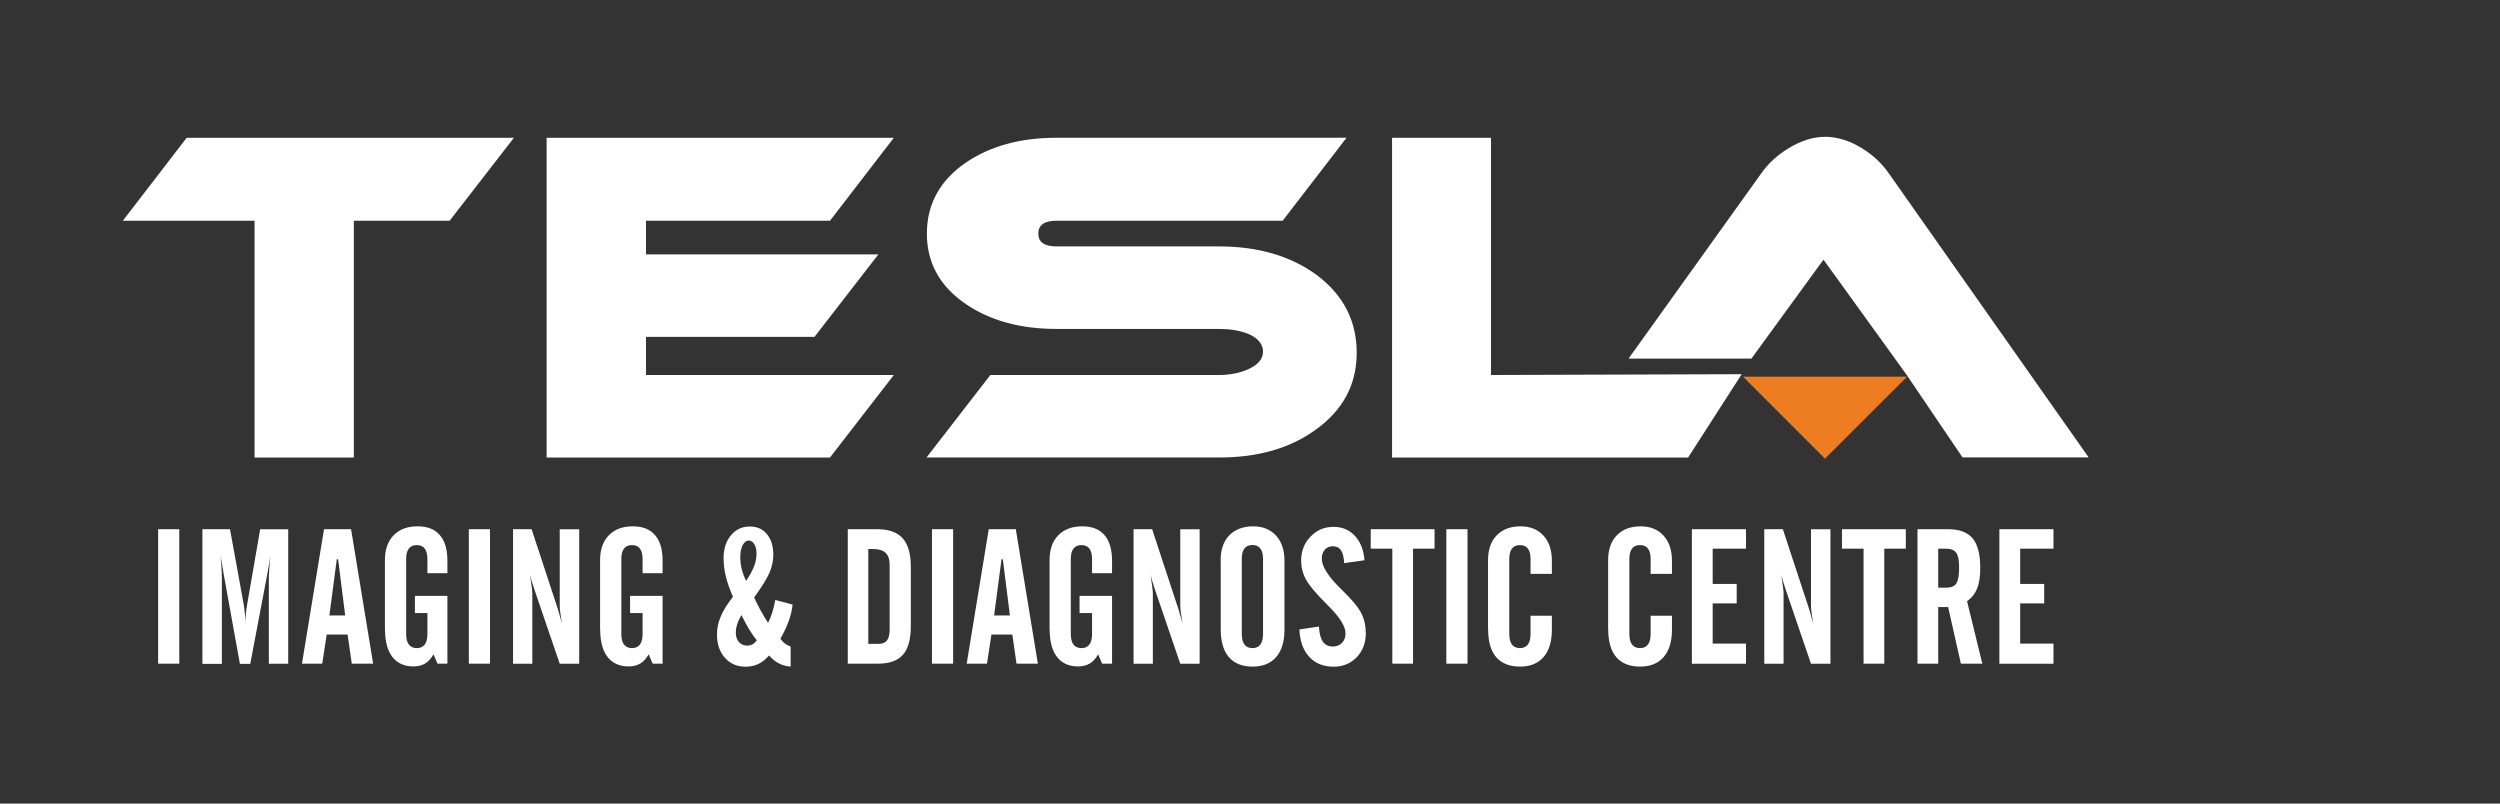
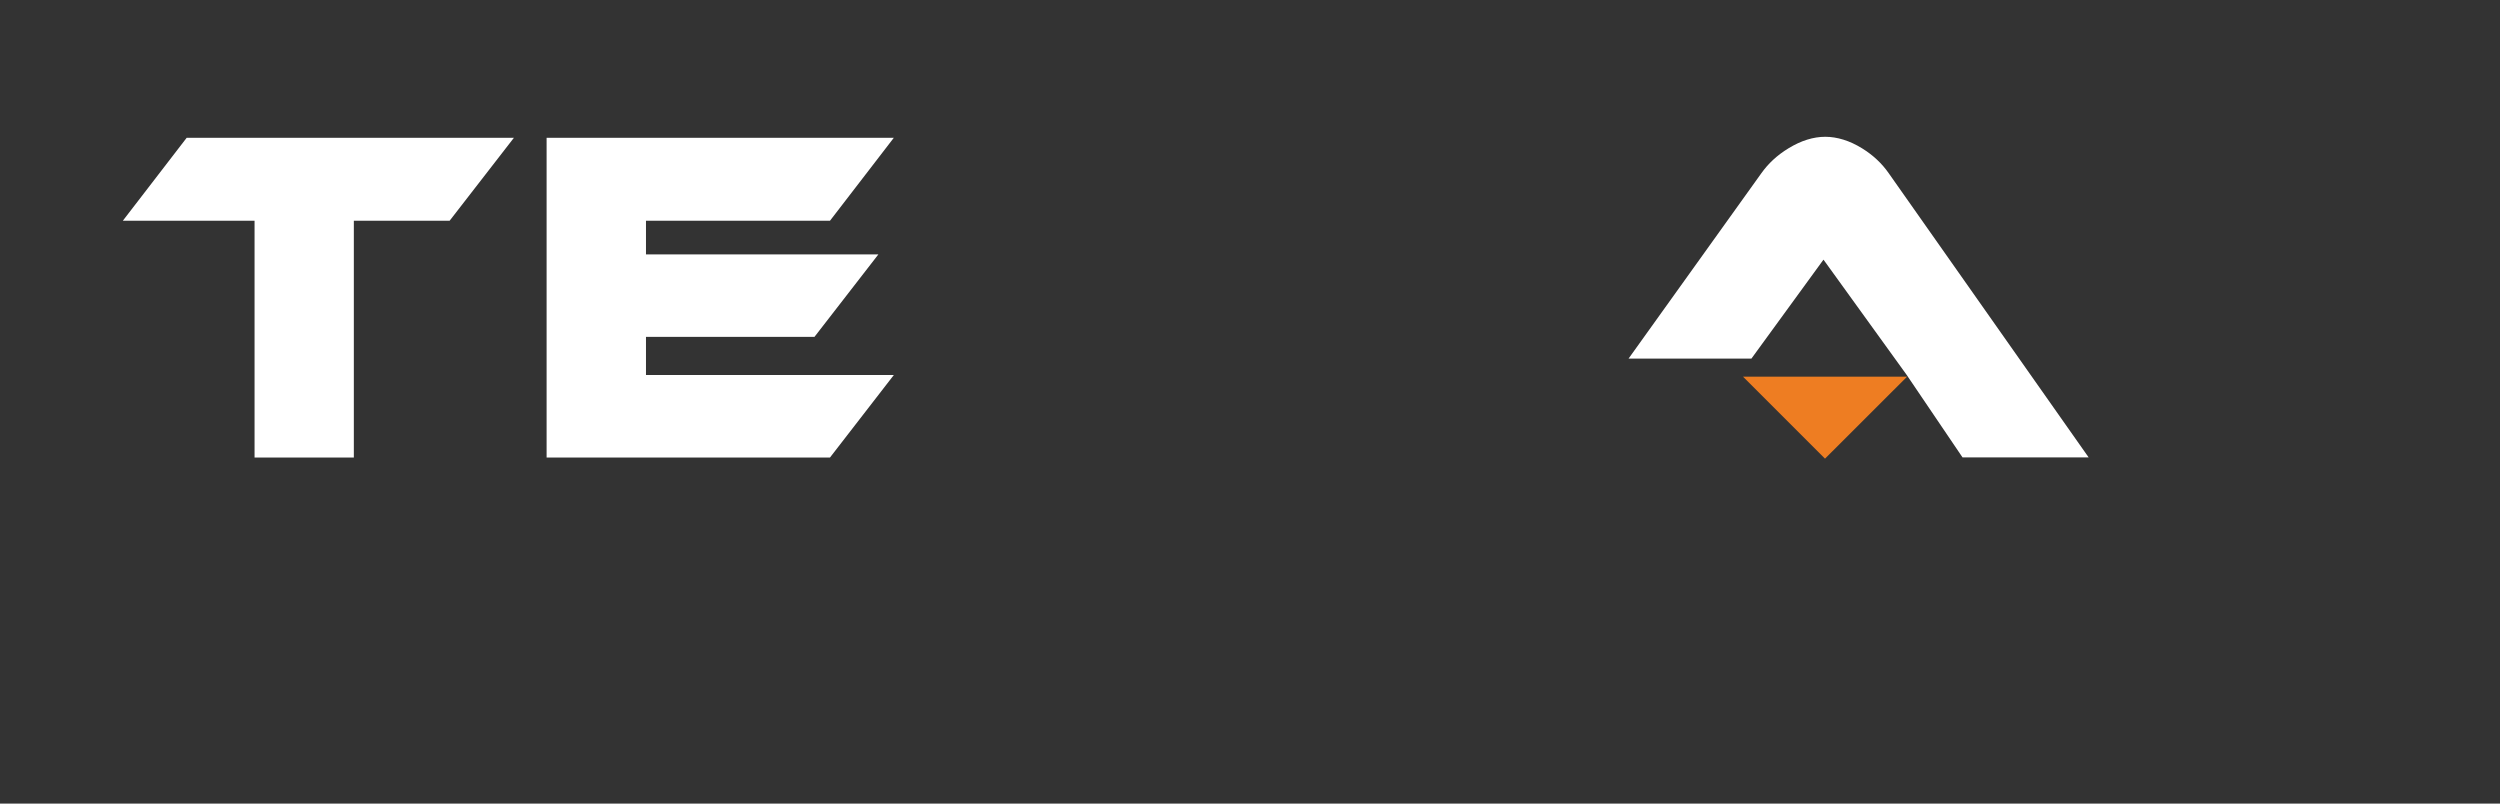
<svg xmlns="http://www.w3.org/2000/svg" id="Layer_1" version="1.1" viewBox="0 0 280 90">
  <rect x="0" y="0" width="280" height="90" fill="#333333" stroke="none" />
  <defs>
    <style>
      .st0 {
        fill: #fff;
      }

      .st0, .st1 {
        fill-rule: evenodd;
      }

      .st1 {
        fill: #ee7d22;
      }
    </style>
  </defs>
  <g>
    <polygon class="st0" points="57.56 15.43 50.36 24.72 39.63 24.72 39.63 51.24 28.51 51.24 28.51 24.72 13.76 24.72 20.91 15.43 57.56 15.43" />
    <polygon class="st0" points="100.11 42 92.96 51.24 61.22 51.24 61.22 15.43 100.11 15.43 92.96 24.72 72.35 24.72 72.35 28.49 98.38 28.49 91.22 37.73 72.35 37.73 72.35 42 100.11 42" />
-     <path class="st0" d="M150.81,15.43l-7.15,9.29h-25.33c-1.35,0-2.04.48-2.04,1.44s.68,1.44,2.04,1.44h18.23c4.33,0,7.96,1.06,10.87,3.17,3.02,2.25,4.52,5.17,4.52,8.74s-1.53,6.41-4.57,8.6c-2.85,2.08-6.45,3.13-10.83,3.13h-32.78l7.15-9.24h25.62c1.16,0,2.2-.2,3.13-.59,1.19-.5,1.79-1.18,1.79-2.03s-.6-1.58-1.79-2.04c-.9-.33-1.94-.5-3.13-.5h-18.23c-4.04,0-7.41-.93-10.13-2.78-2.92-1.99-4.37-4.62-4.37-7.9s1.46-5.96,4.37-7.95c2.72-1.85,6.09-2.78,10.13-2.78h32.48Z" />
-     <polygon class="st0" points="195.07 41.91 189.07 51.24 155.91 51.24 155.91 15.43 166.99 15.43 166.99 42 195.07 41.91" />
    <path class="st0" d="M219.81,51.24l-6.29-9.29-9.29-12.87-8.07,11.08h-13.76l14.88-20.77c.75-1.05,1.73-1.99,3.03-2.78,1.42-.87,2.8-1.29,4.12-1.29s2.73.43,4.12,1.29c1.23.76,2.22,1.69,2.98,2.78l22.4,31.84h-14.12Z" />
    <polygon class="st1" points="204.4 51.37 195.22 42.19 213.59 42.19 204.4 51.37" />
  </g>
-   <path class="st0" d="M223.93,74.33v-15.06h6.06v2.18h-3.73v3.95h2.69v2.18h-2.69v4.5h3.73v2.26h-6.06ZM217.08,67.99v6.34h-2.32v-15.06h3.41c1.28,0,2.2.35,2.77,1.03.57.69.85,1.8.85,3.32,0,.95-.12,1.71-.35,2.29-.23.58-.61,1.06-1.13,1.42l1.71,7h-2.4l-1.43-6.34h-1.11ZM217.08,61.45v4.37h.92c.53,0,.91-.16,1.11-.48.21-.32.31-.92.31-1.8,0-.79-.11-1.34-.33-1.64-.22-.3-.61-.45-1.18-.45h-.84ZM206.3,61.45v-2.18h7.15v2.18h-2.41v12.88h-2.32v-12.88h-2.41ZM197.6,74.33v-15.06h2.08l2.96,9c.06.17.12.4.2.69.08.28.16.59.25.92-.07-.44-.14-.84-.19-1.21-.05-.37-.07-.64-.07-.82v-8.57h2.18v15.06h-2.18l-2.84-8.32s-.03-.09-.05-.16c-.2-.57-.34-1.06-.44-1.48.08.53.15.97.19,1.32.05.35.07.61.07.77v7.87h-2.15ZM189.49,74.33v-15.06h6.06v2.18h-3.73v3.95h2.69v2.18h-2.69v4.5h3.73v2.26h-6.06ZM166.66,70.47v-7.72c0-1.19.32-2.12.97-2.79.65-.67,1.54-1.01,2.68-1.01,1.07,0,1.93.35,2.56,1.04.63.69.94,1.63.94,2.83v1.45h-2.39v-1.66c0-.52-.1-.91-.3-1.17-.2-.26-.5-.39-.89-.39s-.69.13-.89.39c-.2.26-.3.65-.3,1.17v8.4c0,.52.1.91.3,1.18.2.26.5.4.89.4s.69-.13.89-.4c.2-.27.3-.66.3-1.18v-2.05h2.39v1.58c0,1.31-.31,2.33-.93,3.05-.62.72-1.51,1.07-2.65,1.07s-2.06-.36-2.66-1.06c-.6-.71-.9-1.75-.9-3.12ZM161.99,74.33v-15.06h2.37v15.06h-2.37ZM153.52,61.45v-2.18h7.15v2.18h-2.41v12.88h-2.32v-12.88h-2.41ZM145.51,70.5l2.21-.33c.04.76.19,1.33.44,1.69.25.37.62.55,1.11.55.42,0,.76-.13,1.03-.4.26-.27.4-.62.4-1.06,0-.79-.63-1.8-1.87-3.04l-.22-.22c-1.22-1.22-2.01-2.16-2.36-2.82-.35-.65-.52-1.35-.52-2.09,0-1.06.35-1.96,1.05-2.68.7-.73,1.55-1.09,2.56-1.09s1.78.33,2.41,1.01c.62.67.99,1.58,1.07,2.73l-2.27.32c-.04-.67-.16-1.16-.36-1.45-.2-.29-.5-.44-.91-.44-.38,0-.67.13-.9.38-.22.25-.34.59-.34,1.01,0,.87.73,2.02,2.19,3.43l.14.14c1.07,1.04,1.77,1.89,2.1,2.55.33.66.5,1.4.5,2.22,0,1.09-.34,2-1.02,2.7-.68.7-1.54,1.06-2.58,1.06-1.15,0-2.07-.37-2.74-1.11-.68-.74-1.04-1.76-1.1-3.06ZM136.71,62.75c0-1.19.32-2.12.97-2.79.65-.67,1.54-1.01,2.68-1.01,1.07,0,1.93.35,2.56,1.04.63.69.94,1.63.94,2.83v7.72c0,1.32-.31,2.33-.93,3.05-.62.72-1.51,1.07-2.65,1.07s-2.05-.36-2.65-1.07c-.61-.71-.91-1.75-.91-3.12v-7.72ZM141.46,71.01v-8.41c0-.52-.1-.91-.3-1.17-.2-.26-.5-.39-.89-.39s-.7.13-.89.39c-.2.26-.3.65-.3,1.17v8.41c0,.52.1.91.3,1.18.2.26.5.4.89.4s.69-.13.89-.4c.2-.27.3-.66.3-1.18ZM126.96,74.33v-15.06h2.08l2.96,9c.06.17.12.4.2.69.08.28.16.59.25.92-.07-.44-.14-.84-.19-1.21-.05-.37-.07-.64-.07-.82v-8.57h2.17v15.06h-2.17l-2.84-8.32s-.03-.09-.05-.16c-.2-.57-.34-1.06-.44-1.48.08.53.15.97.19,1.32.05.35.07.61.07.77v7.87h-2.15ZM117.55,70.47v-7.72c0-1.19.32-2.12.97-2.79.65-.67,1.54-1.01,2.68-1.01s1.93.33,2.5.98c.57.65.85,1.61.85,2.88v1.39h-2.24v-1.59c0-.52-.1-.91-.3-1.17-.2-.26-.5-.39-.89-.39s-.69.13-.89.39c-.2.26-.3.65-.3,1.17v8.4c0,.52.1.92.3,1.18.2.26.5.4.89.4s.69-.13.89-.4c.2-.26.3-.66.3-1.18v-2.35h-1.4v-1.92h3.64v7.59h-1.11l-.45-1.05c-.26.47-.57.81-.93,1.03-.36.22-.8.33-1.31.33-1.04,0-1.83-.36-2.37-1.07-.55-.71-.82-1.75-.82-3.11ZM111.34,68.93h1.77l-.79-6.29h-.15l-.83,6.29ZM108.27,74.33l2.47-15.06h3.03l2.47,15.06h-2.39l-.47-3.26h-2.34l-.5,3.26h-2.27ZM104.38,74.33v-15.06h2.37v15.06h-2.37ZM67.21,70.47v-7.72c0-1.19.32-2.12.97-2.79.65-.67,1.54-1.01,2.68-1.01s1.93.33,2.5.98c.57.65.85,1.61.85,2.88v1.39h-2.24v-1.59c0-.52-.1-.91-.3-1.17-.2-.26-.5-.39-.89-.39s-.69.13-.89.39c-.2.26-.3.65-.3,1.17v8.4c0,.52.1.92.3,1.18.2.26.5.4.89.4s.69-.13.89-.4c.2-.26.3-.66.3-1.18v-2.35h-1.4v-1.92h3.64v7.59h-1.11l-.45-1.05c-.26.47-.57.81-.93,1.03-.36.22-.8.33-1.31.33-1.03,0-1.82-.36-2.37-1.07-.55-.71-.82-1.75-.82-3.11ZM57.46,74.33v-15.06h2.08l2.96,9c.06.17.12.4.2.69.08.28.16.59.25.92-.07-.44-.14-.84-.19-1.21-.05-.37-.07-.64-.07-.82v-8.57h2.18v15.06h-2.18l-2.84-8.32s-.03-.09-.05-.16c-.2-.57-.34-1.06-.44-1.48.08.53.15.97.19,1.32.05.35.07.61.07.77v7.87h-2.15ZM52.51,74.33v-15.06h2.37v15.06h-2.37ZM43.11,70.47v-7.72c0-1.19.32-2.12.97-2.79.65-.67,1.54-1.01,2.68-1.01s1.93.33,2.5.98c.57.65.85,1.61.85,2.88v1.39h-2.24v-1.59c0-.52-.1-.91-.3-1.17-.2-.26-.5-.39-.89-.39s-.69.13-.89.39c-.2.26-.3.65-.3,1.17v8.4c0,.52.1.92.3,1.18.2.26.5.4.89.4s.69-.13.89-.4c.2-.26.3-.66.3-1.18v-2.35h-1.4v-1.92h3.64v7.59h-1.11l-.45-1.05c-.26.47-.57.81-.93,1.03-.36.22-.8.33-1.31.33-1.04,0-1.82-.36-2.37-1.07-.55-.71-.82-1.75-.82-3.11ZM36.89,68.93h1.77l-.79-6.29h-.15l-.83,6.29ZM33.82,74.33l2.47-15.06h3.03l2.47,15.06h-2.39l-.47-3.26h-2.34l-.5,3.26h-2.27ZM22.67,74.33v-15.06h3.09l1.52,8.34c.06.33.1.69.14,1.07.03.38.05.78.05,1.19,0-.34.02-.7.06-1.07.03-.37.09-.75.16-1.16l1.45-8.36h3.14v15.06h-2.17v-9.51c0-.27.01-.63.05-1.09s.07-.97.13-1.53c-.04.2-.08.48-.13.84-.12.67-.19,1.11-.23,1.3l-1.9,10h-1.16l-1.81-10.01c-.07-.4-.15-.85-.22-1.32-.08-.48-.13-.75-.14-.8.05.52.09,1,.11,1.44.03.45.04.84.04,1.18v9.51h-2.15ZM180.11,70.47v-7.72c0-1.19.32-2.12.97-2.79.65-.67,1.54-1.01,2.68-1.01,1.07,0,1.93.35,2.56,1.04.63.69.94,1.63.94,2.83v1.45h-2.39v-1.66c0-.52-.1-.91-.3-1.17-.2-.26-.5-.39-.89-.39s-.69.13-.89.39c-.2.26-.3.65-.3,1.17v8.4c0,.52.1.91.3,1.18.2.26.5.4.89.4s.69-.13.89-.4c.2-.27.3-.66.3-1.18v-2.05h2.39v1.58c0,1.31-.31,2.33-.93,3.05-.62.72-1.51,1.07-2.65,1.07s-2.06-.36-2.66-1.06c-.6-.71-.9-1.75-.9-3.12ZM94.95,74.33v-15.06h3.31c1.28,0,2.22.34,2.83,1.01.61.68.92,1.72.92,3.13v6.72c0,1.47-.29,2.53-.88,3.2-.58.66-1.51,1-2.78,1h-3.41ZM97.25,72.11h1.18c.41,0,.72-.13.91-.38.2-.26.3-.66.3-1.2v-7.25c0-.62-.15-1.07-.45-1.36-.3-.29-.77-.43-1.41-.43h-.53v10.62ZM86.12,73.42c-.36.42-.75.74-1.18.94-.44.21-.92.31-1.44.31-.95,0-1.72-.33-2.31-1-.59-.66-.89-1.53-.89-2.6,0-.69.14-1.37.43-2.04.28-.67.74-1.4,1.36-2.19-.36-.83-.63-1.59-.8-2.29-.17-.69-.25-1.36-.25-2.02,0-1.06.27-1.91.82-2.57.55-.66,1.25-.99,2.1-.99s1.46.28,1.93.85c.48.57.72,1.34.72,2.31,0,.66-.14,1.31-.41,1.97-.27.65-.85,1.59-1.74,2.82.21.47.45.94.71,1.41.26.47.54.95.85,1.43.17-.33.33-.7.46-1.12.13-.42.25-.9.35-1.44l1.94.51c-.07.65-.22,1.28-.45,1.89-.22.62-.53,1.26-.92,1.93.16.22.33.41.52.55.19.14.4.25.63.33v2.25c-.48-.04-.91-.15-1.31-.36-.4-.2-.77-.5-1.12-.9ZM83.04,68.9c-.21.34-.37.69-.47,1.01-.11.33-.16.65-.16.95,0,.44.12.79.35,1.05.23.26.54.4.91.4.23,0,.43-.05.62-.15.18-.1.34-.25.47-.45-.26-.31-.53-.69-.8-1.13-.27-.44-.57-1-.91-1.68ZM83.56,65.07c.4-.6.7-1.14.89-1.63.19-.49.28-.96.28-1.41s-.08-.8-.25-1.08c-.16-.27-.37-.41-.63-.41s-.49.17-.67.52c-.18.35-.27.79-.27,1.34,0,.43.05.86.15,1.28.1.43.27.89.5,1.38ZM17.71,74.33v-15.06h2.37v15.06h-2.37Z" />
</svg>